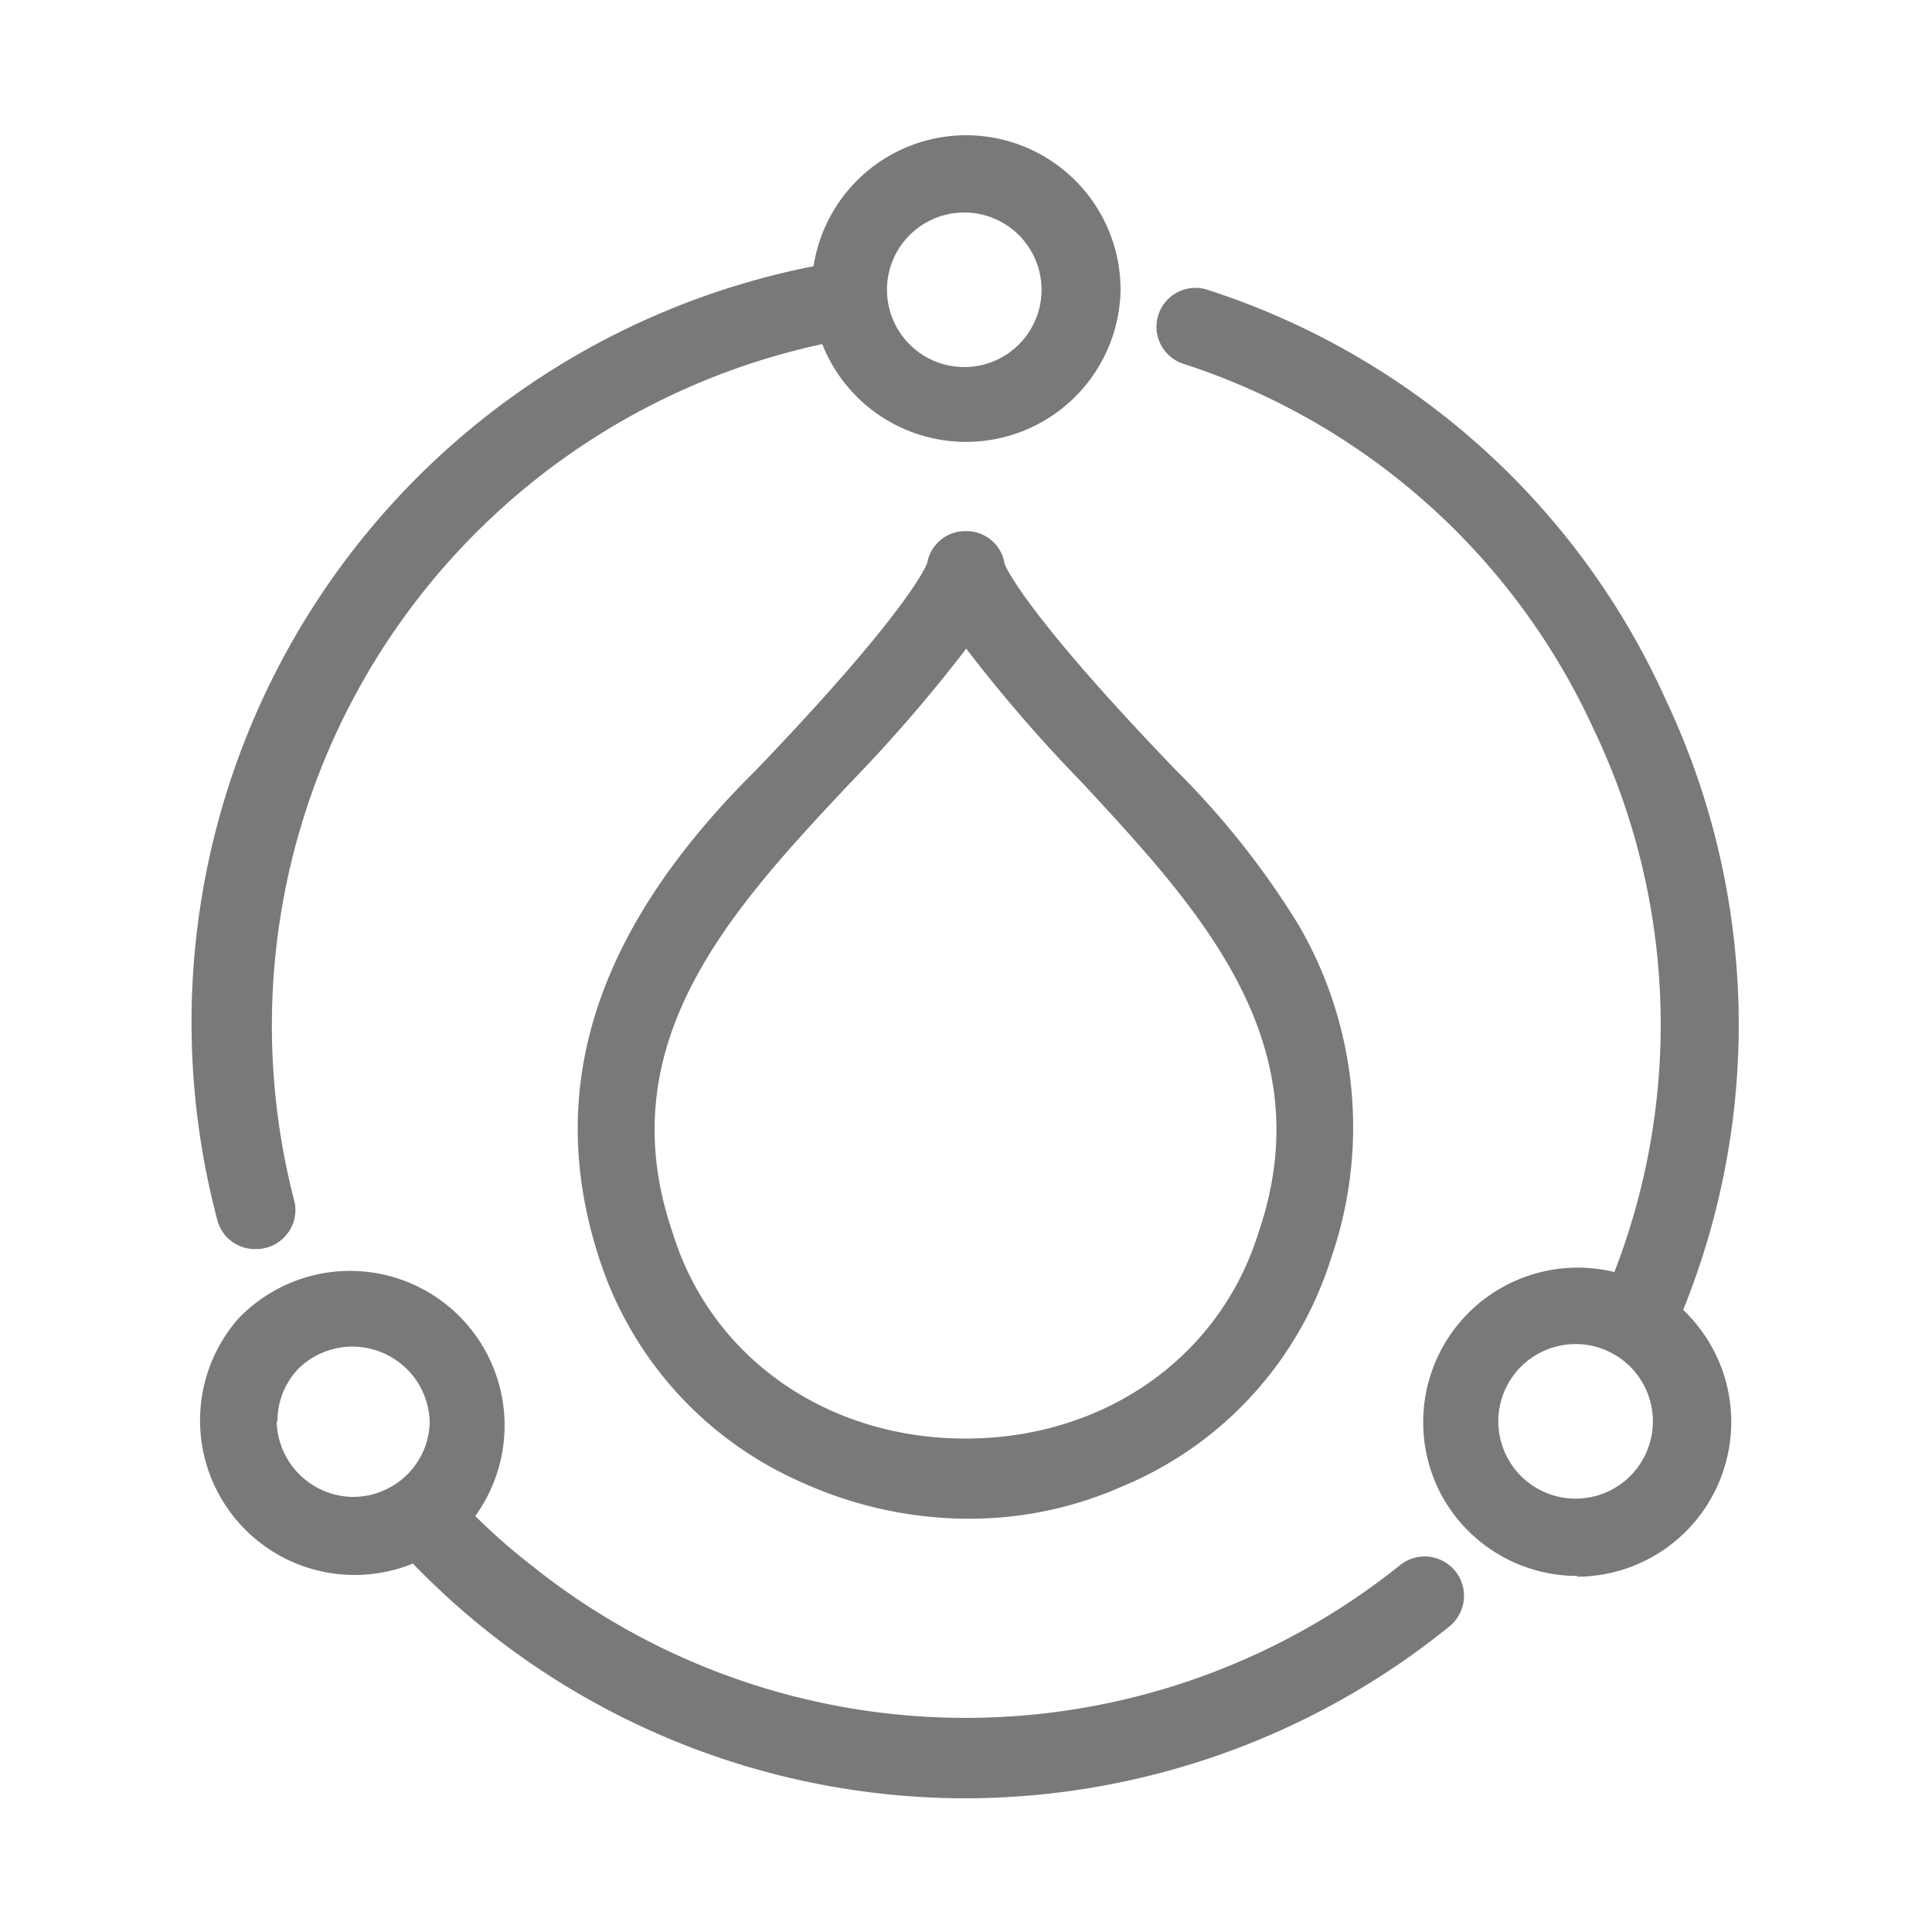
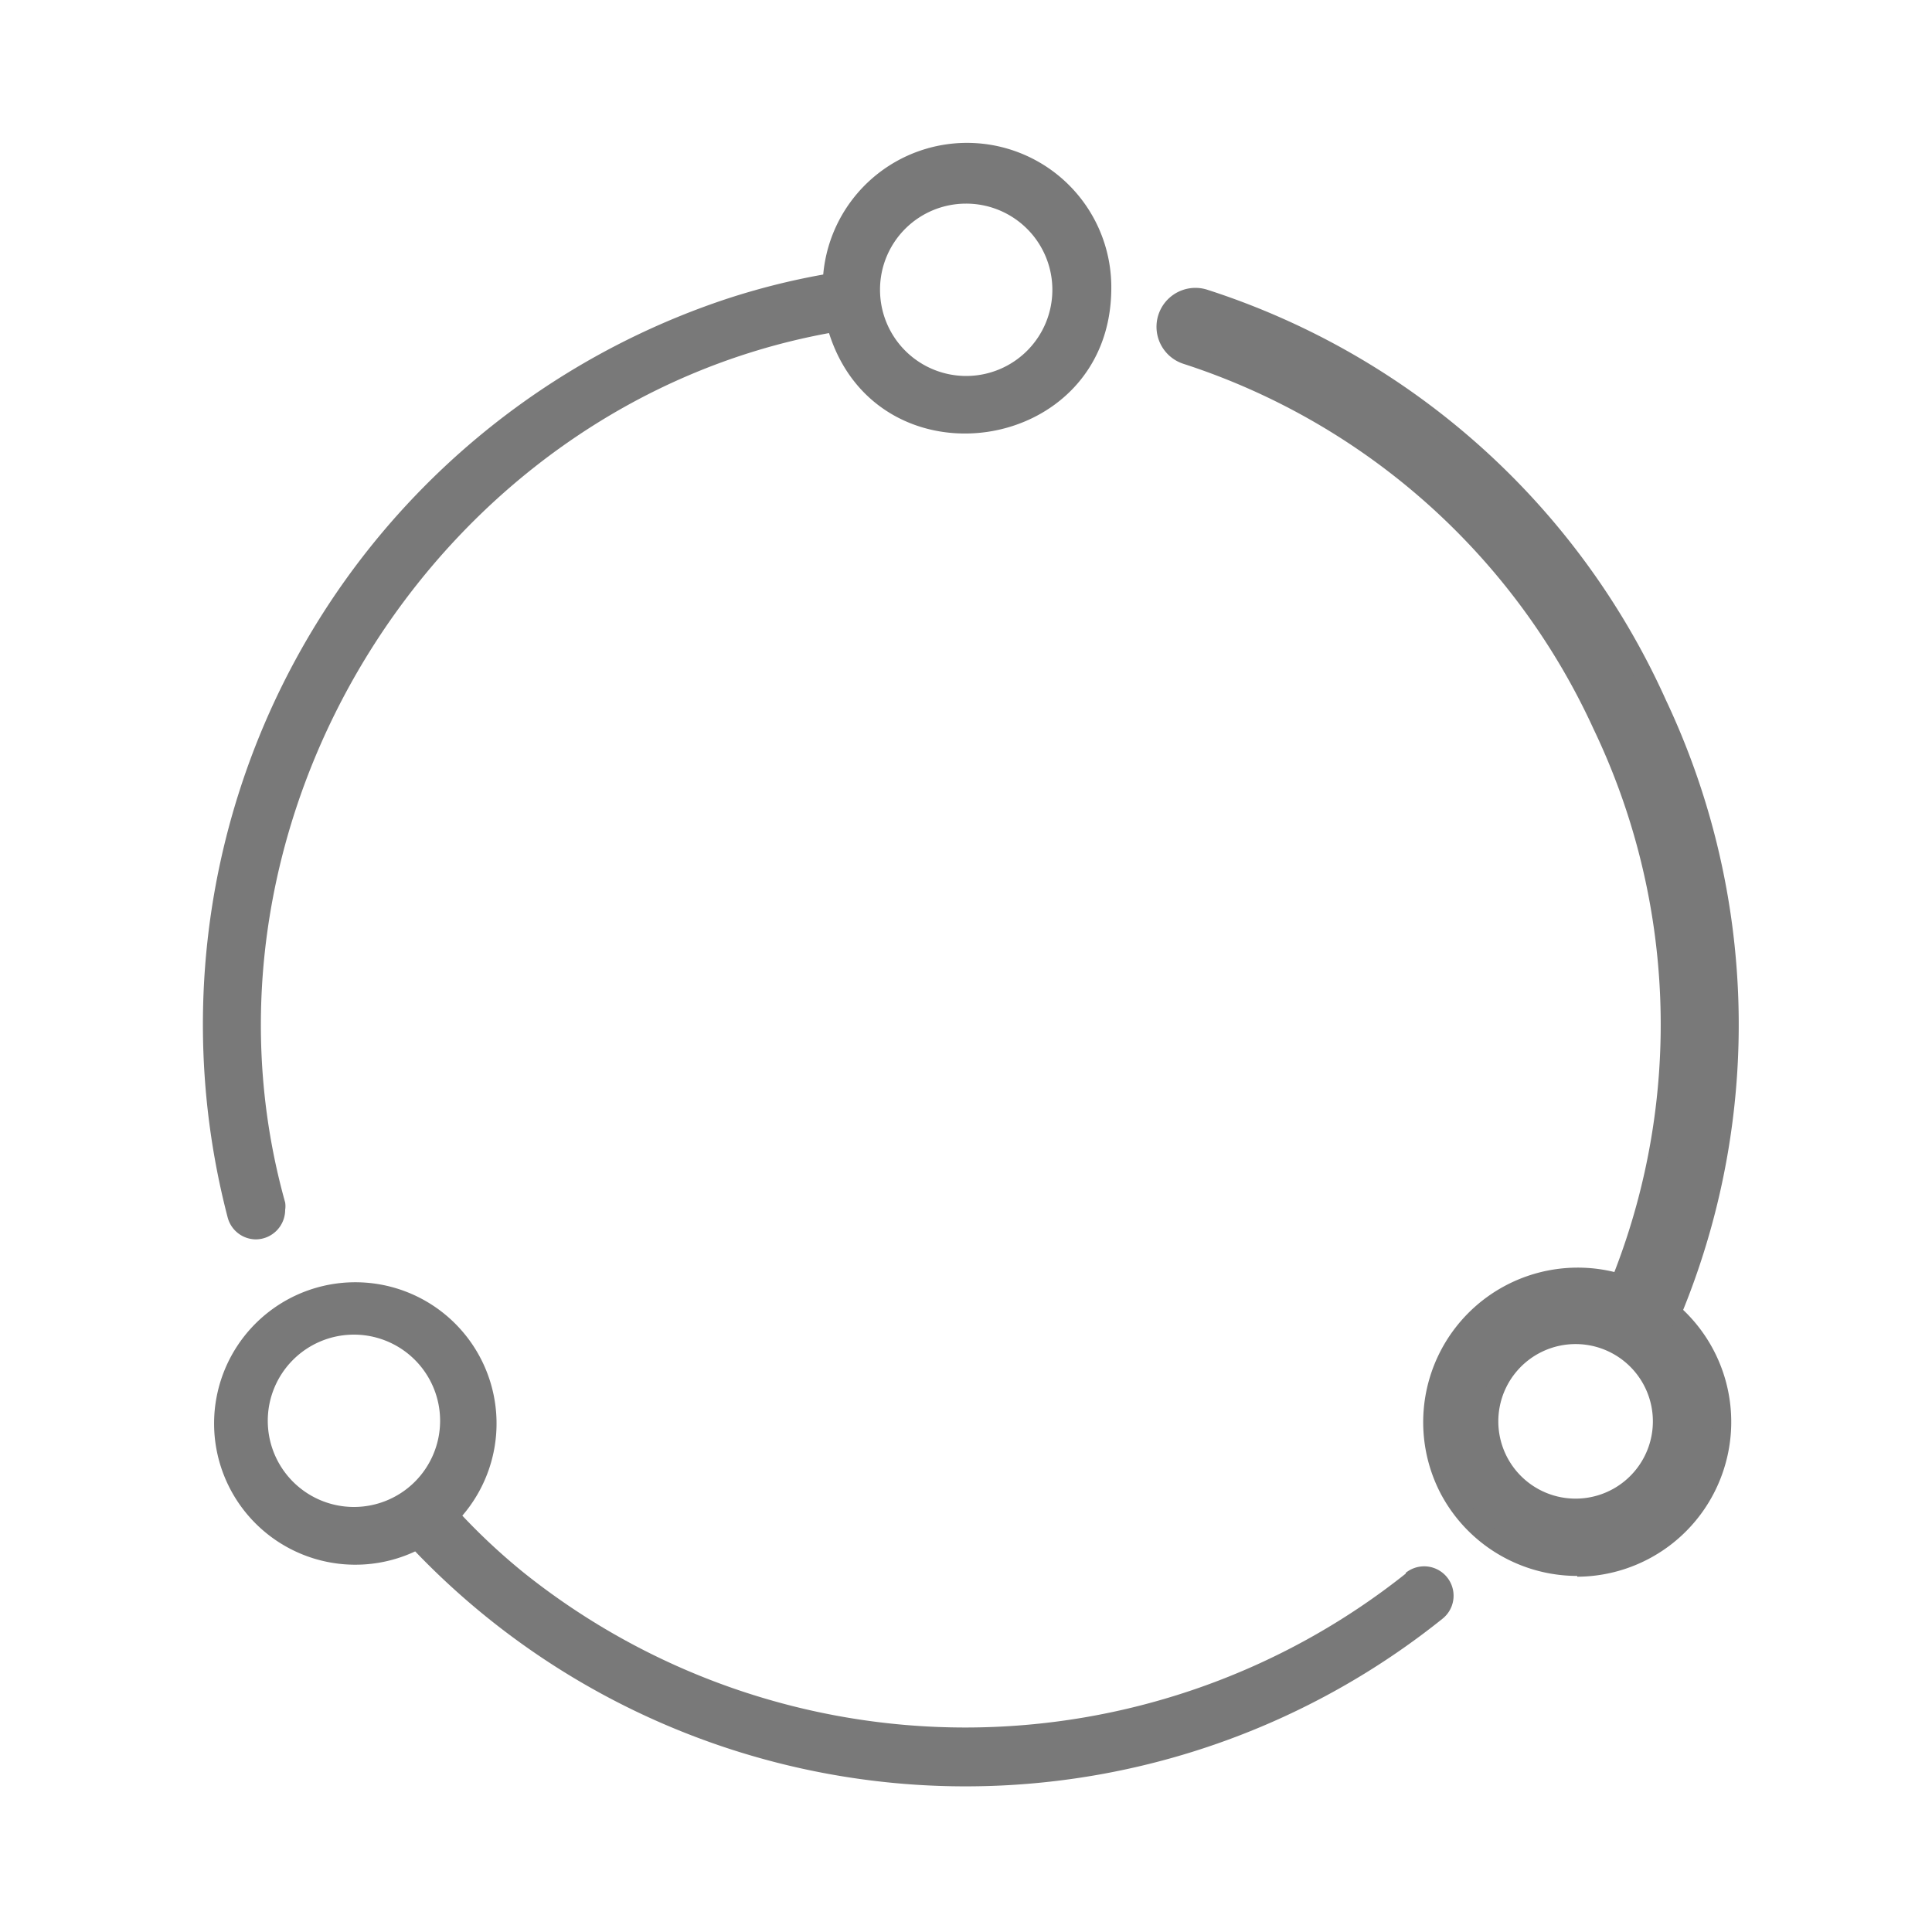
<svg xmlns="http://www.w3.org/2000/svg" id="Layer_1" data-name="Layer 1" viewBox="0 0 100 100">
  <defs>
    <style>.cls-1{fill:#797979;}</style>
  </defs>
-   <path class="cls-1" d="M50,28a1.52,1.52,0,0,0-1.5,1.28c-.11.3-1.16,2.79-9,11-7.26,7.17-11.09,15.17-8,24.72,3.3,10.83,16.32,16,26.42,11.54,10.81-4.27,14.84-18.59,8.87-28.37a42.3,42.3,0,0,0-6.28-7.89c-7.84-8.16-8.9-10.65-9-10.95A1.51,1.51,0,0,0,50,28ZM65.61,64C61,78.62,38.93,78.63,34.34,64,29.62,50.16,43.19,42.42,50,32.7,56.76,42.42,70.33,50.17,65.61,64Z" />
-   <path class="cls-1" d="M50.14,78.61a21,21,0,0,1-8.72-1.92A19,19,0,0,1,31,65.09c-2.84-8.77-.18-17,8.13-25.23C47.07,31.59,48,29.2,48,29.1a2,2,0,0,1,2-1.61,2,2,0,0,1,2,1.7c.06.16,1.05,2.55,8.87,10.68a42.87,42.87,0,0,1,6.34,8A20.78,20.78,0,0,1,68.9,65.12,18.93,18.93,0,0,1,58.08,76.94,19.54,19.54,0,0,1,50.14,78.61ZM50,28.49a1,1,0,0,0-1,.86c-.17.52-1.33,3.1-9.14,11.22-8,7.91-10.6,15.83-7.89,24.22a17.79,17.79,0,0,0,9.89,11A19.3,19.3,0,0,0,57.69,76,18,18,0,0,0,68,64.8a19.82,19.82,0,0,0-1.63-16.43,42,42,0,0,0-6.2-7.79c-7.81-8.13-9-10.71-9.13-11.15A1,1,0,0,0,50,28.49Zm0,47h0C42.35,75.46,36,71,33.87,64.13c-3.57-10.43,3-17.49,9.38-24.31a70.93,70.93,0,0,0,6.32-7.41l.41-.59.41.59a69.63,69.63,0,0,0,6.31,7.41c6.37,6.82,13,13.88,9.38,24.31C63.92,71,57.6,75.46,50,75.46Zm0-41.9a79.12,79.12,0,0,1-6,6.94C37.82,47.11,31.44,54,34.82,63.82c2,6.47,8,10.64,15.15,10.64s13.14-4.17,15.16-10.63h0C68.51,54,62.13,47.11,56,40.5A77.47,77.47,0,0,1,50,33.56Z" />
  <path class="cls-1" d="M86.52,67.93c8.85-20.61-2.75-45.81-24.17-52.46a1.52,1.52,0,0,0-1,2.89c19.65,6.11,30.36,29.09,22.46,48.08a7.51,7.51,0,1,0,2.66,1.49ZM81.63,78A4.47,4.47,0,1,1,86,73.64,4.46,4.46,0,0,1,81.63,78Z" />
  <path class="cls-1" d="M81.64,81.57a8,8,0,0,1-7.08-4.28,8,8,0,0,1,9-11.45,35.4,35.4,0,0,0-1.07-28.09A35.31,35.31,0,0,0,61.25,18.83,2,2,0,0,1,62.5,15,39.2,39.2,0,0,1,86.23,36.24a39.33,39.33,0,0,1,.89,31.56A8,8,0,0,1,89.24,76a8,8,0,0,1-7.6,5.61Zm0-15a7,7,0,1,0,4.57,1.71l-.28-.24.14-.34a38.23,38.23,0,0,0-.74-31.07A38.2,38.2,0,0,0,62.2,16a1,1,0,0,0-1.27.67,1,1,0,0,0,.63,1.26A36.32,36.32,0,0,1,83.4,37.33a36.41,36.41,0,0,1,.92,29.31l-.18.42-.43-.14A7.15,7.15,0,0,0,81.63,66.6Zm0,11.93h0a5,5,0,0,1-5-5,5,5,0,0,1,5-5h0a5,5,0,0,1,3.5,1.52,5,5,0,0,1-3.49,8.41Zm0-8.93a4,4,0,1,0,2.78,1.21,4,4,0,0,0-2.78-1.21Z" />
  <path class="cls-1" d="M13.24,64.15a1.53,1.53,0,0,0,1.52-1.53,1.24,1.24,0,0,0,0-.38c-5.54-19.8,7.84-41.28,28.15-45,2.56,8.07,14.52,6.3,14.61-2.24a7.47,7.47,0,0,0-14.91-.79,36.77,36.77,0,0,0-5,1.26A39.57,39.57,0,0,0,11.78,63,1.52,1.52,0,0,0,13.24,64.15ZM50,10.54A4.46,4.46,0,1,1,45.55,15,4.45,4.45,0,0,1,50,10.54Z" />
-   <path class="cls-1" d="M13.25,64.65h0a2,2,0,0,1-2-1.5A39.88,39.88,0,0,1,42.11,13.78,8,8,0,0,1,50,7h0A8,8,0,0,1,58,15a8,8,0,0,1-15.44,2.81,36.08,36.08,0,0,0-27.34,44.3,1.79,1.79,0,0,1,.07.51,2,2,0,0,1-.59,1.43A2,2,0,0,1,13.25,64.65ZM50,8a7,7,0,0,0-6.94,6.26l0,.37-.37.07A35.77,35.77,0,0,0,37.76,16a39.15,39.15,0,0,0-25.5,46.94,1,1,0,0,0,2-.27,1.07,1.07,0,0,0,0-.25A37.06,37.06,0,0,1,42.77,16.74l.43-.07.13.41A7,7,0,0,0,57,15,7,7,0,0,0,50,8Zm0,12A5,5,0,0,1,50,10h0A5,5,0,0,1,50,20ZM50,11a4,4,0,1,0,3.91,4A4,4,0,0,0,50,11Z" />
  <path class="cls-1" d="M72.76,81.45a36.6,36.6,0,0,1-45.59,0,32.29,32.29,0,0,1-3.24-3,7.31,7.31,0,1,0-2.44,1.85,39.45,39.45,0,0,0,53.18,3.48,1.52,1.52,0,0,0-1.91-2.37Zm-58.9-7.88A4.46,4.46,0,1,1,18.27,78,4.46,4.46,0,0,1,13.86,73.57Z" />
-   <path class="cls-1" d="M50,93.08A39.8,39.8,0,0,1,21.37,80.93a8,8,0,0,1-9.06-12.65A8,8,0,0,1,24.6,78.47,31.84,31.84,0,0,0,27.48,81a35.93,35.93,0,0,0,45,0h0A2,2,0,0,1,75,84.2,39.89,39.89,0,0,1,50,93.08ZM21.6,79.73l.25.26a38.73,38.73,0,0,0,52.5,3.44,1,1,0,0,0,.35-.69,1,1,0,0,0-.23-.74,1,1,0,0,0-1.4-.15,36.94,36.94,0,0,1-46.21,0,32.15,32.15,0,0,1-3.29-3l-.32-.33.3-.35a7,7,0,0,0-.63-9.85,7,7,0,1,0-4.58,12.22h0a7.06,7.06,0,0,0,2.9-.65Zm-3.28-1.25h-.05a5,5,0,0,1-4.91-4.91h0a5,5,0,0,1,5-4.91,5,5,0,0,1,4.91,4.91,5,5,0,0,1-5,4.92Zm-4-4.91a4,4,0,0,0,3.92,3.91,4,4,0,0,0,2.81-1.13,3.91,3.91,0,0,0,1.19-2.79,4,4,0,0,0-6.73-2.78A3.91,3.91,0,0,0,14.36,73.57Z" />
</svg>